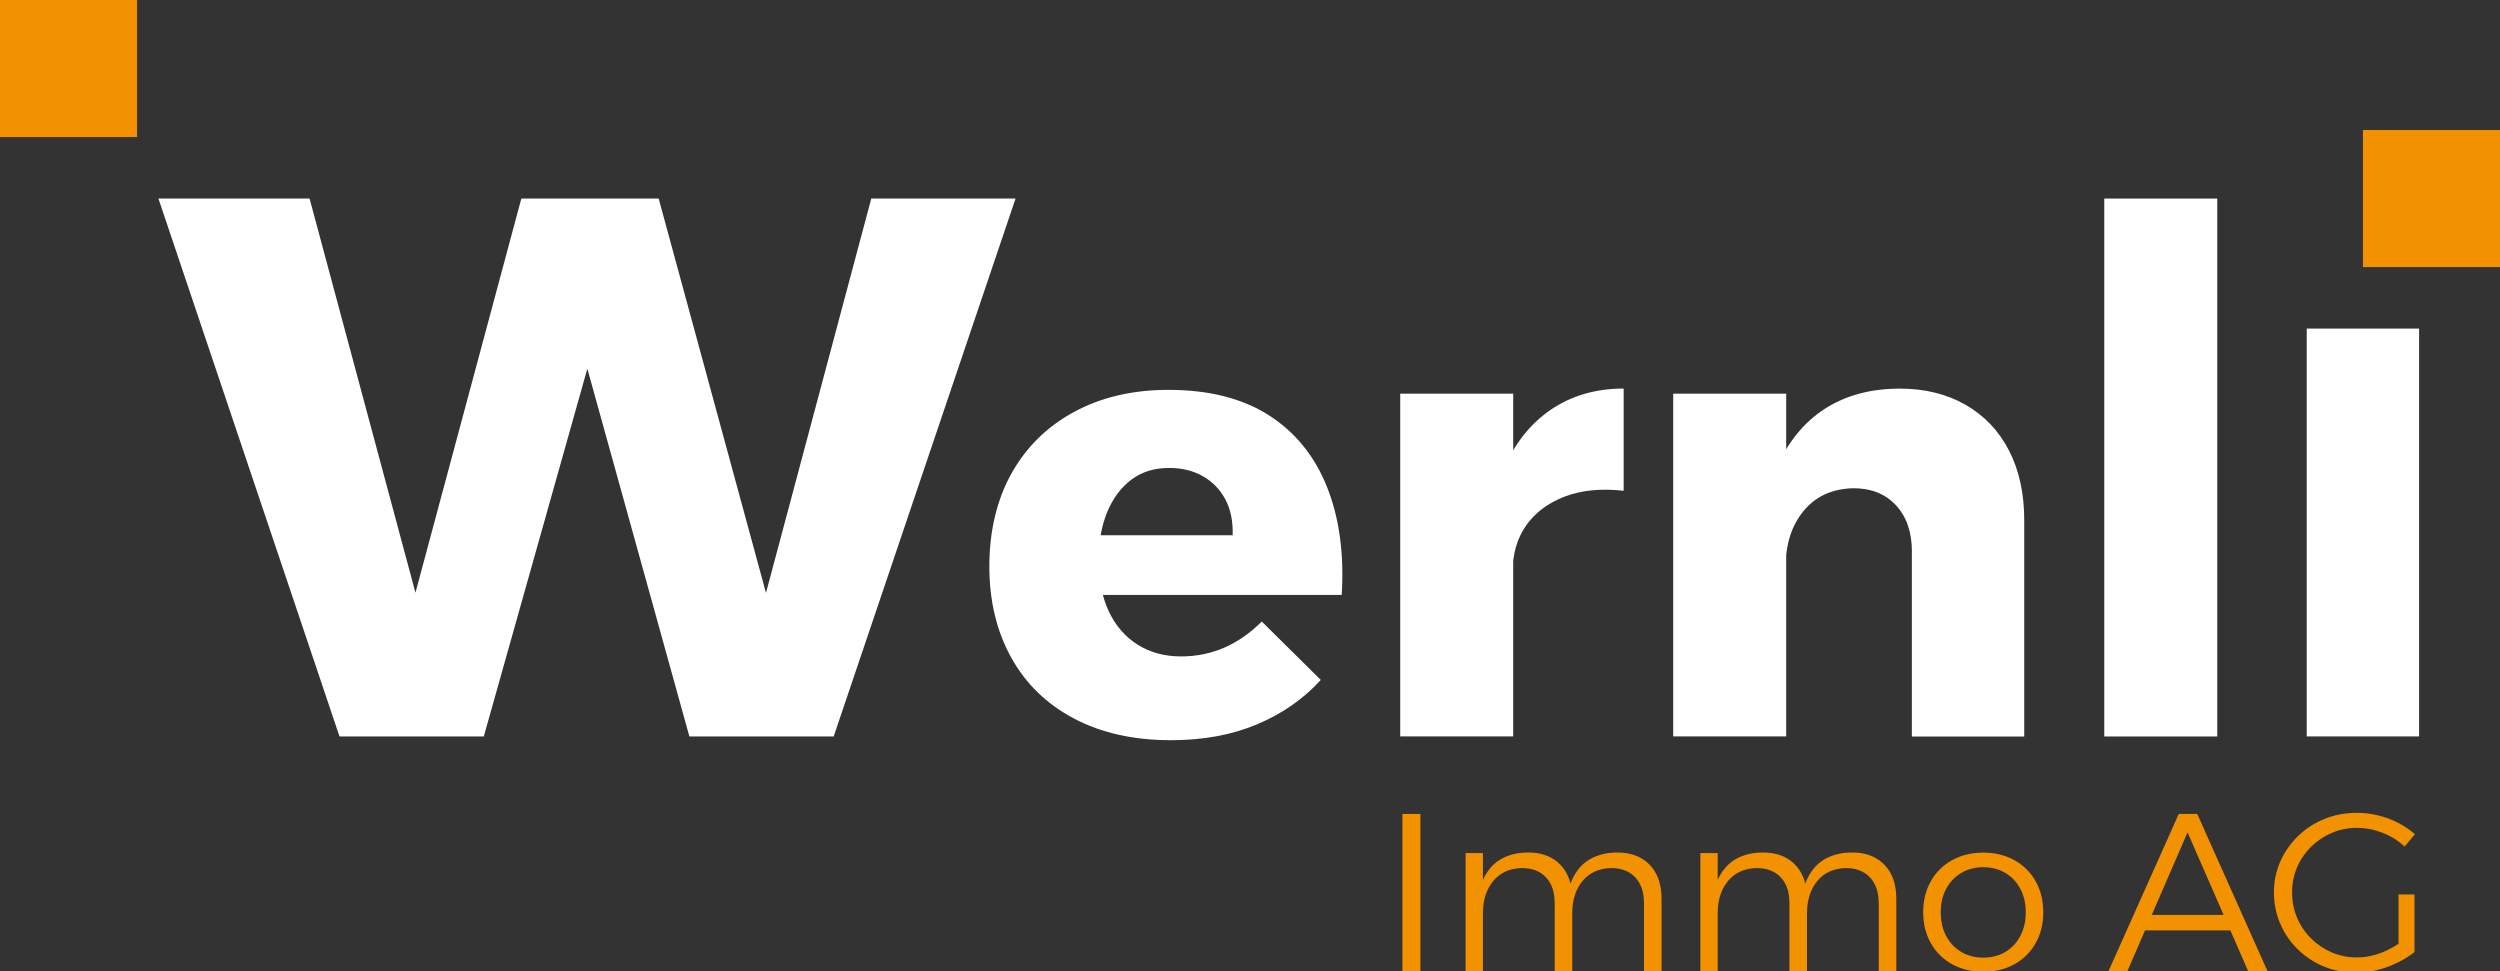
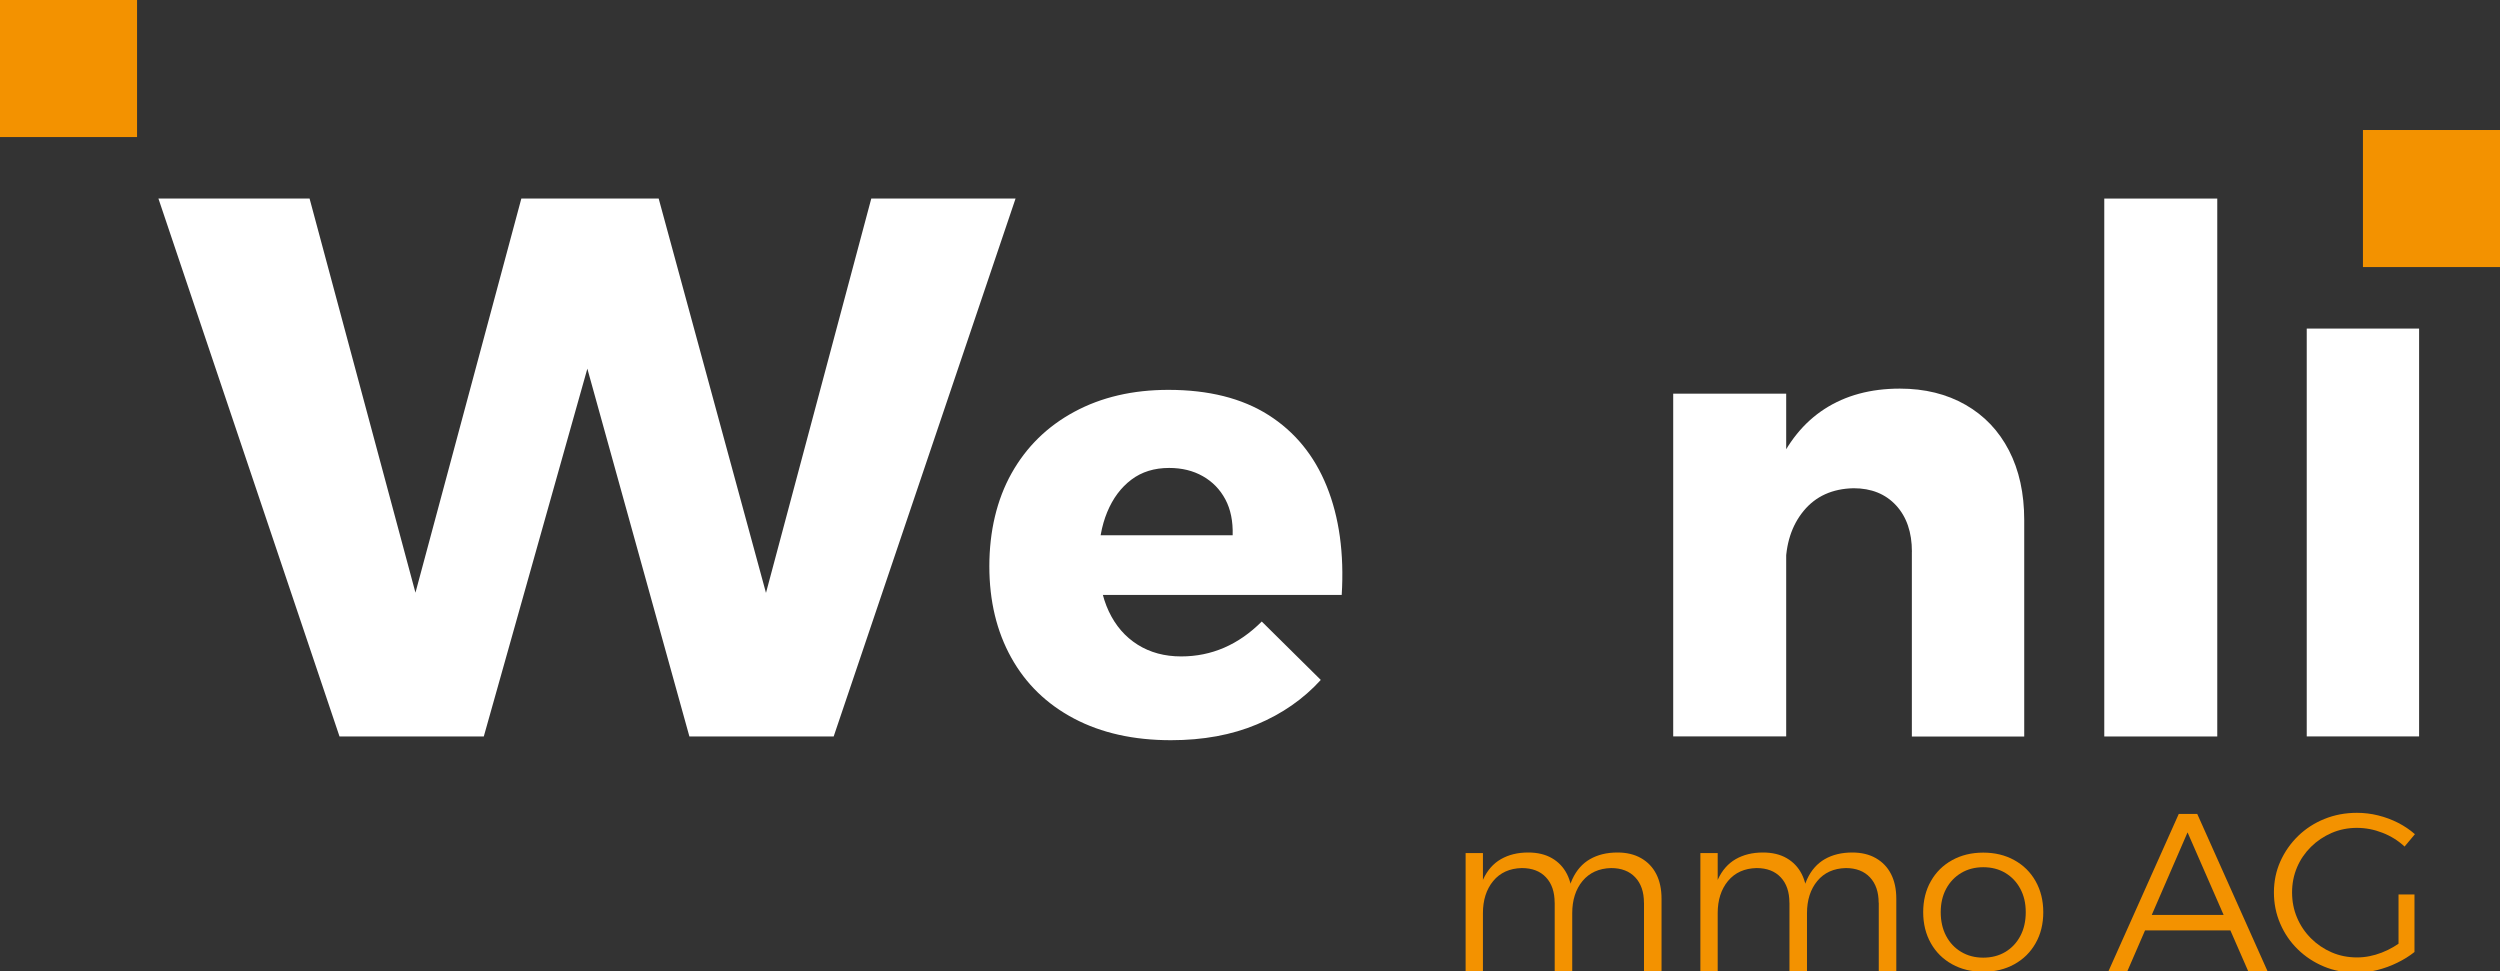
<svg xmlns="http://www.w3.org/2000/svg" id="Ebene_1" version="1.1" viewBox="0 0 443.43 172.29">
  <rect x="0" y="0" width="443.43" height="172.29" fill="#333333" stroke="none" />
  <defs>
    <style>
      .st0 {
        fill: #fff;
      }

      .st1 {
        fill: #f39200;
      }
    </style>
  </defs>
  <rect class="st1" width="24.31" height="24.31" />
  <rect class="st1" x="419.12" y="23.06" width="24.31" height="24.31" />
  <g>
-     <path class="st1" d="M248.75,144.37h3.19v27.92h-3.19v-27.92Z" />
    <path class="st1" d="M259.96,151.31h3.07v20.98h-3.07v-20.98ZM275.75,160.12c0-1.91-.51-3.42-1.54-4.51-1.02-1.09-2.45-1.64-4.29-1.64-2.15.05-3.84.82-5.06,2.29-1.22,1.48-1.83,3.38-1.83,5.72h-1.04c0-2.45.37-4.46,1.1-6.04.73-1.58,1.77-2.77,3.13-3.55s2.96-1.18,4.83-1.18c1.65,0,3.05.33,4.21,1s2.05,1.6,2.67,2.81c.62,1.21.94,2.67.94,4.37v12.88h-3.11v-12.16h-.01ZM291.59,160.12c0-1.91-.52-3.42-1.55-4.51s-2.46-1.64-4.27-1.64c-2.15.05-3.84.82-5.07,2.29-1.22,1.48-1.83,3.38-1.83,5.72h-1.08c0-2.45.37-4.46,1.1-6.04.73-1.58,1.77-2.77,3.13-3.55,1.36-.78,2.98-1.18,4.87-1.18,1.62,0,3.02.33,4.19,1s2.07,1.6,2.69,2.81c.62,1.21.94,2.67.94,4.37v12.88h-3.11v-12.16h-.01Z" />
    <path class="st1" d="M301.6,151.31h3.07v20.98h-3.07v-20.98ZM317.39,160.12c0-1.91-.51-3.42-1.54-4.51s-2.45-1.64-4.29-1.64c-2.15.05-3.84.82-5.06,2.29-1.22,1.48-1.83,3.38-1.83,5.72h-1.04c0-2.45.37-4.46,1.1-6.04s1.78-2.77,3.13-3.55c1.36-.78,2.96-1.18,4.83-1.18,1.65,0,3.05.33,4.21,1s2.05,1.6,2.67,2.81c.62,1.21.94,2.67.94,4.37v12.88h-3.11v-12.16h-.01ZM333.22,160.12c0-1.91-.52-3.42-1.55-4.51s-2.46-1.64-4.27-1.64c-2.15.05-3.84.82-5.06,2.29-1.22,1.48-1.83,3.38-1.83,5.72h-1.08c0-2.45.37-4.46,1.1-6.04s1.78-2.77,3.13-3.55c1.36-.78,2.98-1.18,4.87-1.18,1.62,0,3.02.33,4.19,1s2.07,1.6,2.69,2.81c.62,1.21.94,2.67.94,4.37v12.88h-3.11v-12.16h-.02Z" />
    <path class="st1" d="M351.77,151.23c2.07,0,3.92.45,5.52,1.34,1.61.89,2.87,2.13,3.77,3.73.9,1.59,1.36,3.43,1.36,5.5s-.45,3.91-1.36,5.5c-.9,1.6-2.16,2.84-3.77,3.73s-3.45,1.34-5.52,1.34-3.92-.45-5.52-1.34c-1.61-.89-2.87-2.13-3.77-3.73-.9-1.59-1.36-3.43-1.36-5.5s.45-3.91,1.36-5.5c.9-1.6,2.16-2.84,3.77-3.73s3.45-1.34,5.52-1.34ZM351.77,153.82c-1.46,0-2.77.34-3.91,1.02-1.14.68-2.03,1.62-2.67,2.81-.64,1.2-.96,2.58-.96,4.15s.32,3,.96,4.21c.64,1.21,1.53,2.15,2.67,2.83,1.14.68,2.45,1.02,3.91,1.02s2.8-.34,3.93-1.02c1.13-.68,2.01-1.62,2.65-2.83.64-1.21.96-2.61.96-4.21s-.32-2.95-.96-4.15c-.64-1.2-1.52-2.13-2.65-2.81s-2.44-1.02-3.93-1.02Z" />
    <path class="st1" d="M386.46,144.37h3.27l12.48,27.92h-3.43l-10.77-24.65-10.69,24.65h-3.35l12.48-27.92h0ZM379.48,162.28h16.95v2.75h-16.95v-2.75Z" />
    <path class="st1" d="M426.5,150.15c-1.12-1.04-2.41-1.85-3.89-2.43s-3-.88-4.57-.88-3.08.3-4.47.9c-1.38.6-2.61,1.42-3.67,2.47-1.06,1.05-1.89,2.26-2.47,3.63-.58,1.37-.88,2.85-.88,4.45s.29,3.08.88,4.47c.58,1.38,1.41,2.61,2.47,3.67s2.29,1.89,3.67,2.49,2.88.9,4.51.9c1.46,0,2.92-.29,4.39-.86,1.46-.57,2.76-1.34,3.91-2.29l1.88,2.19c-.9.72-1.93,1.36-3.07,1.91-1.14.56-2.33.99-3.57,1.3-1.24.31-2.48.46-3.73.46-2.05,0-3.95-.37-5.7-1.1s-3.3-1.75-4.63-3.05-2.37-2.82-3.11-4.55c-.75-1.73-1.12-3.58-1.12-5.54s.38-3.8,1.14-5.5,1.81-3.2,3.15-4.51c1.34-1.3,2.9-2.31,4.69-3.03,1.78-.72,3.7-1.08,5.74-1.08,1.28,0,2.53.15,3.77.46,1.24.31,2.41.74,3.51,1.3s2.11,1.24,3.01,2.03l-1.83,2.19h-.01ZM425.43,158.65h2.83v10.21h-2.83v-10.21Z" />
  </g>
  <path class="st0" d="M28.1,35.22h26.81l21.5,80.03h-5.44l21.5-80.03h24.36l21.78,80.03h-5.44l21.37-80.03h25.59l-32.26,95.41h-25.59l-20.96-75.54,5.72.14-21.23,75.4h-25.59L28.1,35.22Z" />
  <path class="st0" d="M218.64,94.93c.07-2.48-.36-4.6-1.3-6.36s-2.27-3.13-4-4.11-3.71-1.46-5.97-1.46c-2.63,0-4.86.69-6.7,2.08s-3.27,3.3-4.28,5.74c-1.01,2.44-1.52,5.27-1.52,8.5,0,3.53.6,6.57,1.8,9.12s2.91,4.52,5.12,5.91c2.21,1.39,4.79,2.08,7.71,2.08,5.41,0,10.17-2.06,14.3-6.19l10.47,10.36c-3.08,3.38-6.85,6.01-11.32,7.88-4.47,1.88-9.55,2.81-15.26,2.81-6.61,0-12.33-1.28-17.17-3.83s-8.56-6.15-11.15-10.81c-2.59-4.65-3.89-10.06-3.89-16.21s1.31-11.8,3.94-16.49c2.63-4.69,6.34-8.33,11.15-10.92,4.8-2.59,10.36-3.88,16.67-3.88,7.13,0,13.04,1.48,17.73,4.45,4.69,2.97,8.15,7.19,10.36,12.67,2.21,5.48,3.1,11.9,2.65,19.25h-45.94v-10.58h26.6Z" />
-   <path class="st0" d="M248.36,69.82h20.04v60.8h-20.04v-60.8h0ZM288,87.05c-3.98-.45-7.45-.11-10.42,1.01-2.97,1.13-5.25,2.83-6.87,5.12-1.61,2.29-2.42,5.05-2.42,8.28l-4.73-.9c0-6.61.99-12.27,2.98-17,1.99-4.73,4.82-8.35,8.5-10.87,3.68-2.51,7.99-3.77,12.95-3.77v18.13h.01Z" />
  <path class="st0" d="M296.78,69.82h20.04v60.8h-20.04s0-60.8,0-60.8ZM339.12,97.86c0-3.45-.94-6.19-2.81-8.22-1.88-2.03-4.39-3.04-7.54-3.04-3.75.08-6.7,1.41-8.84,4-2.14,2.59-3.21,5.91-3.21,9.97h-4.73c0-6.91,1.01-12.71,3.04-17.4s4.9-8.24,8.61-10.64c3.72-2.4,8.16-3.6,13.34-3.6,4.43,0,8.31.96,11.65,2.87s5.91,4.62,7.71,8.11,2.7,7.6,2.7,12.33v38.4h-19.93v-32.77h.01Z" />
  <path class="st0" d="M373.24,35.22h20.04v95.41h-20.04V35.22Z" />
  <path class="st0" d="M409.15,58.28h19.93v72.34h-19.93V58.28Z" />
</svg>